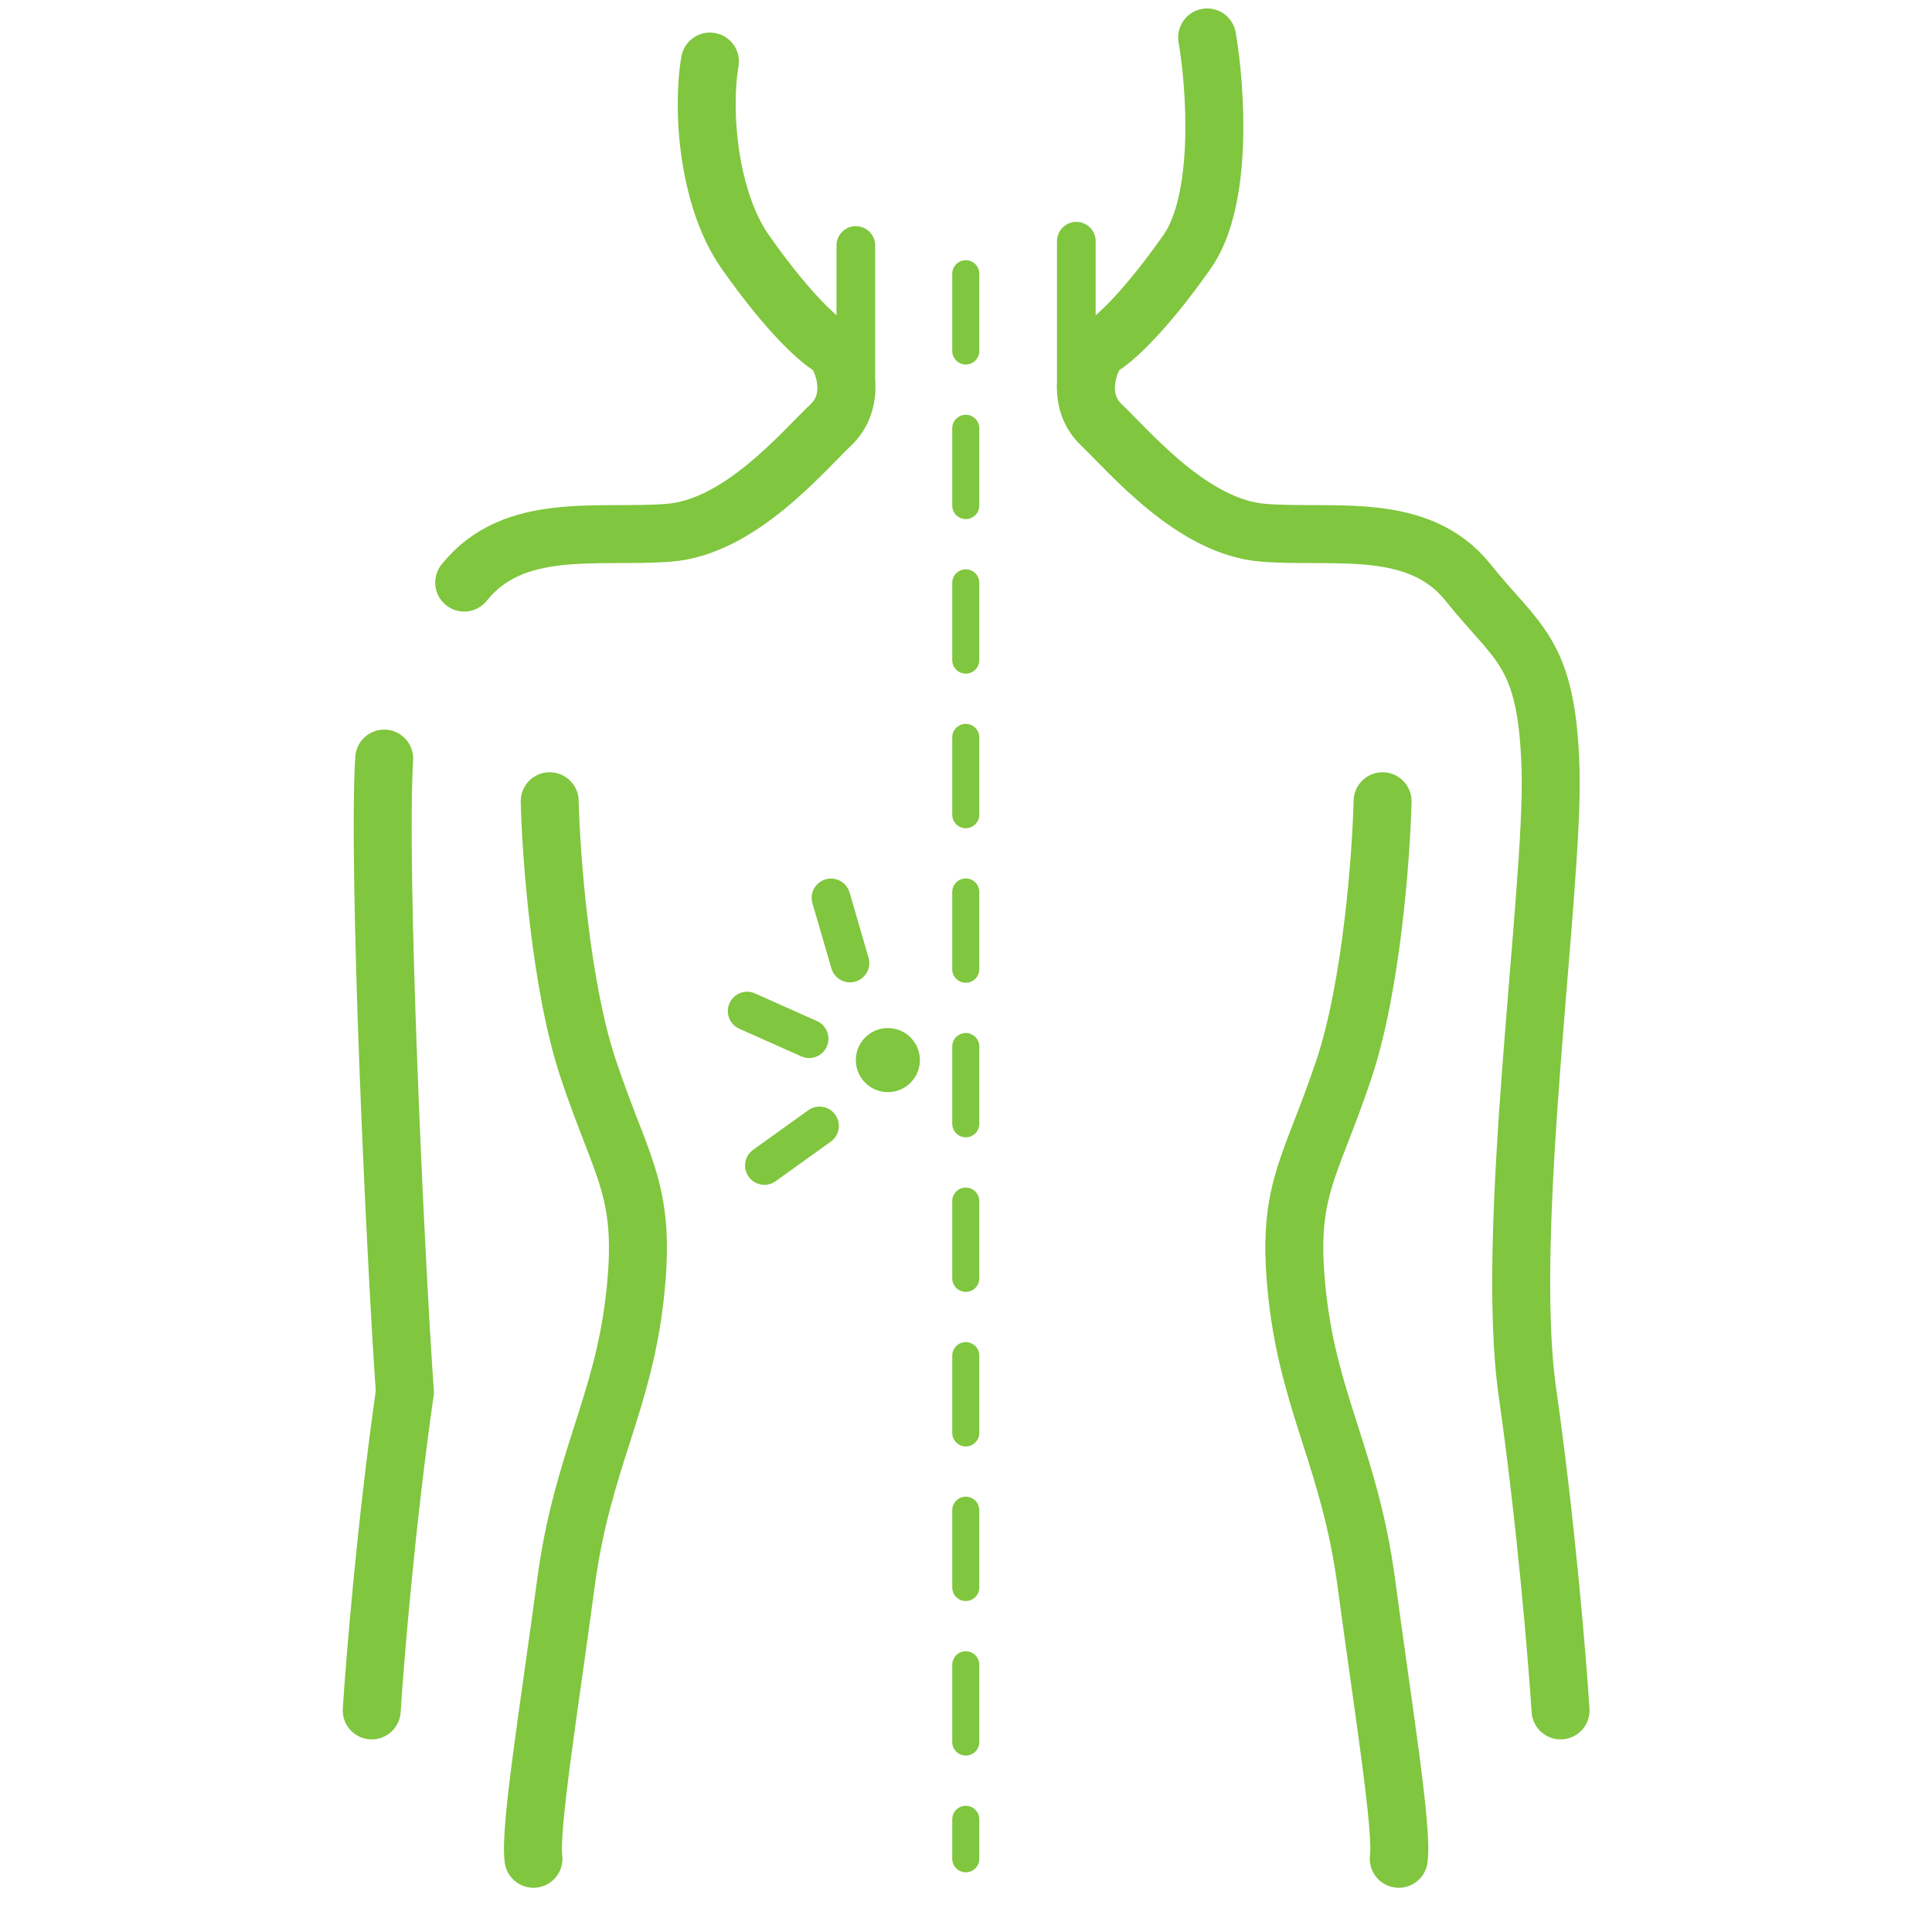
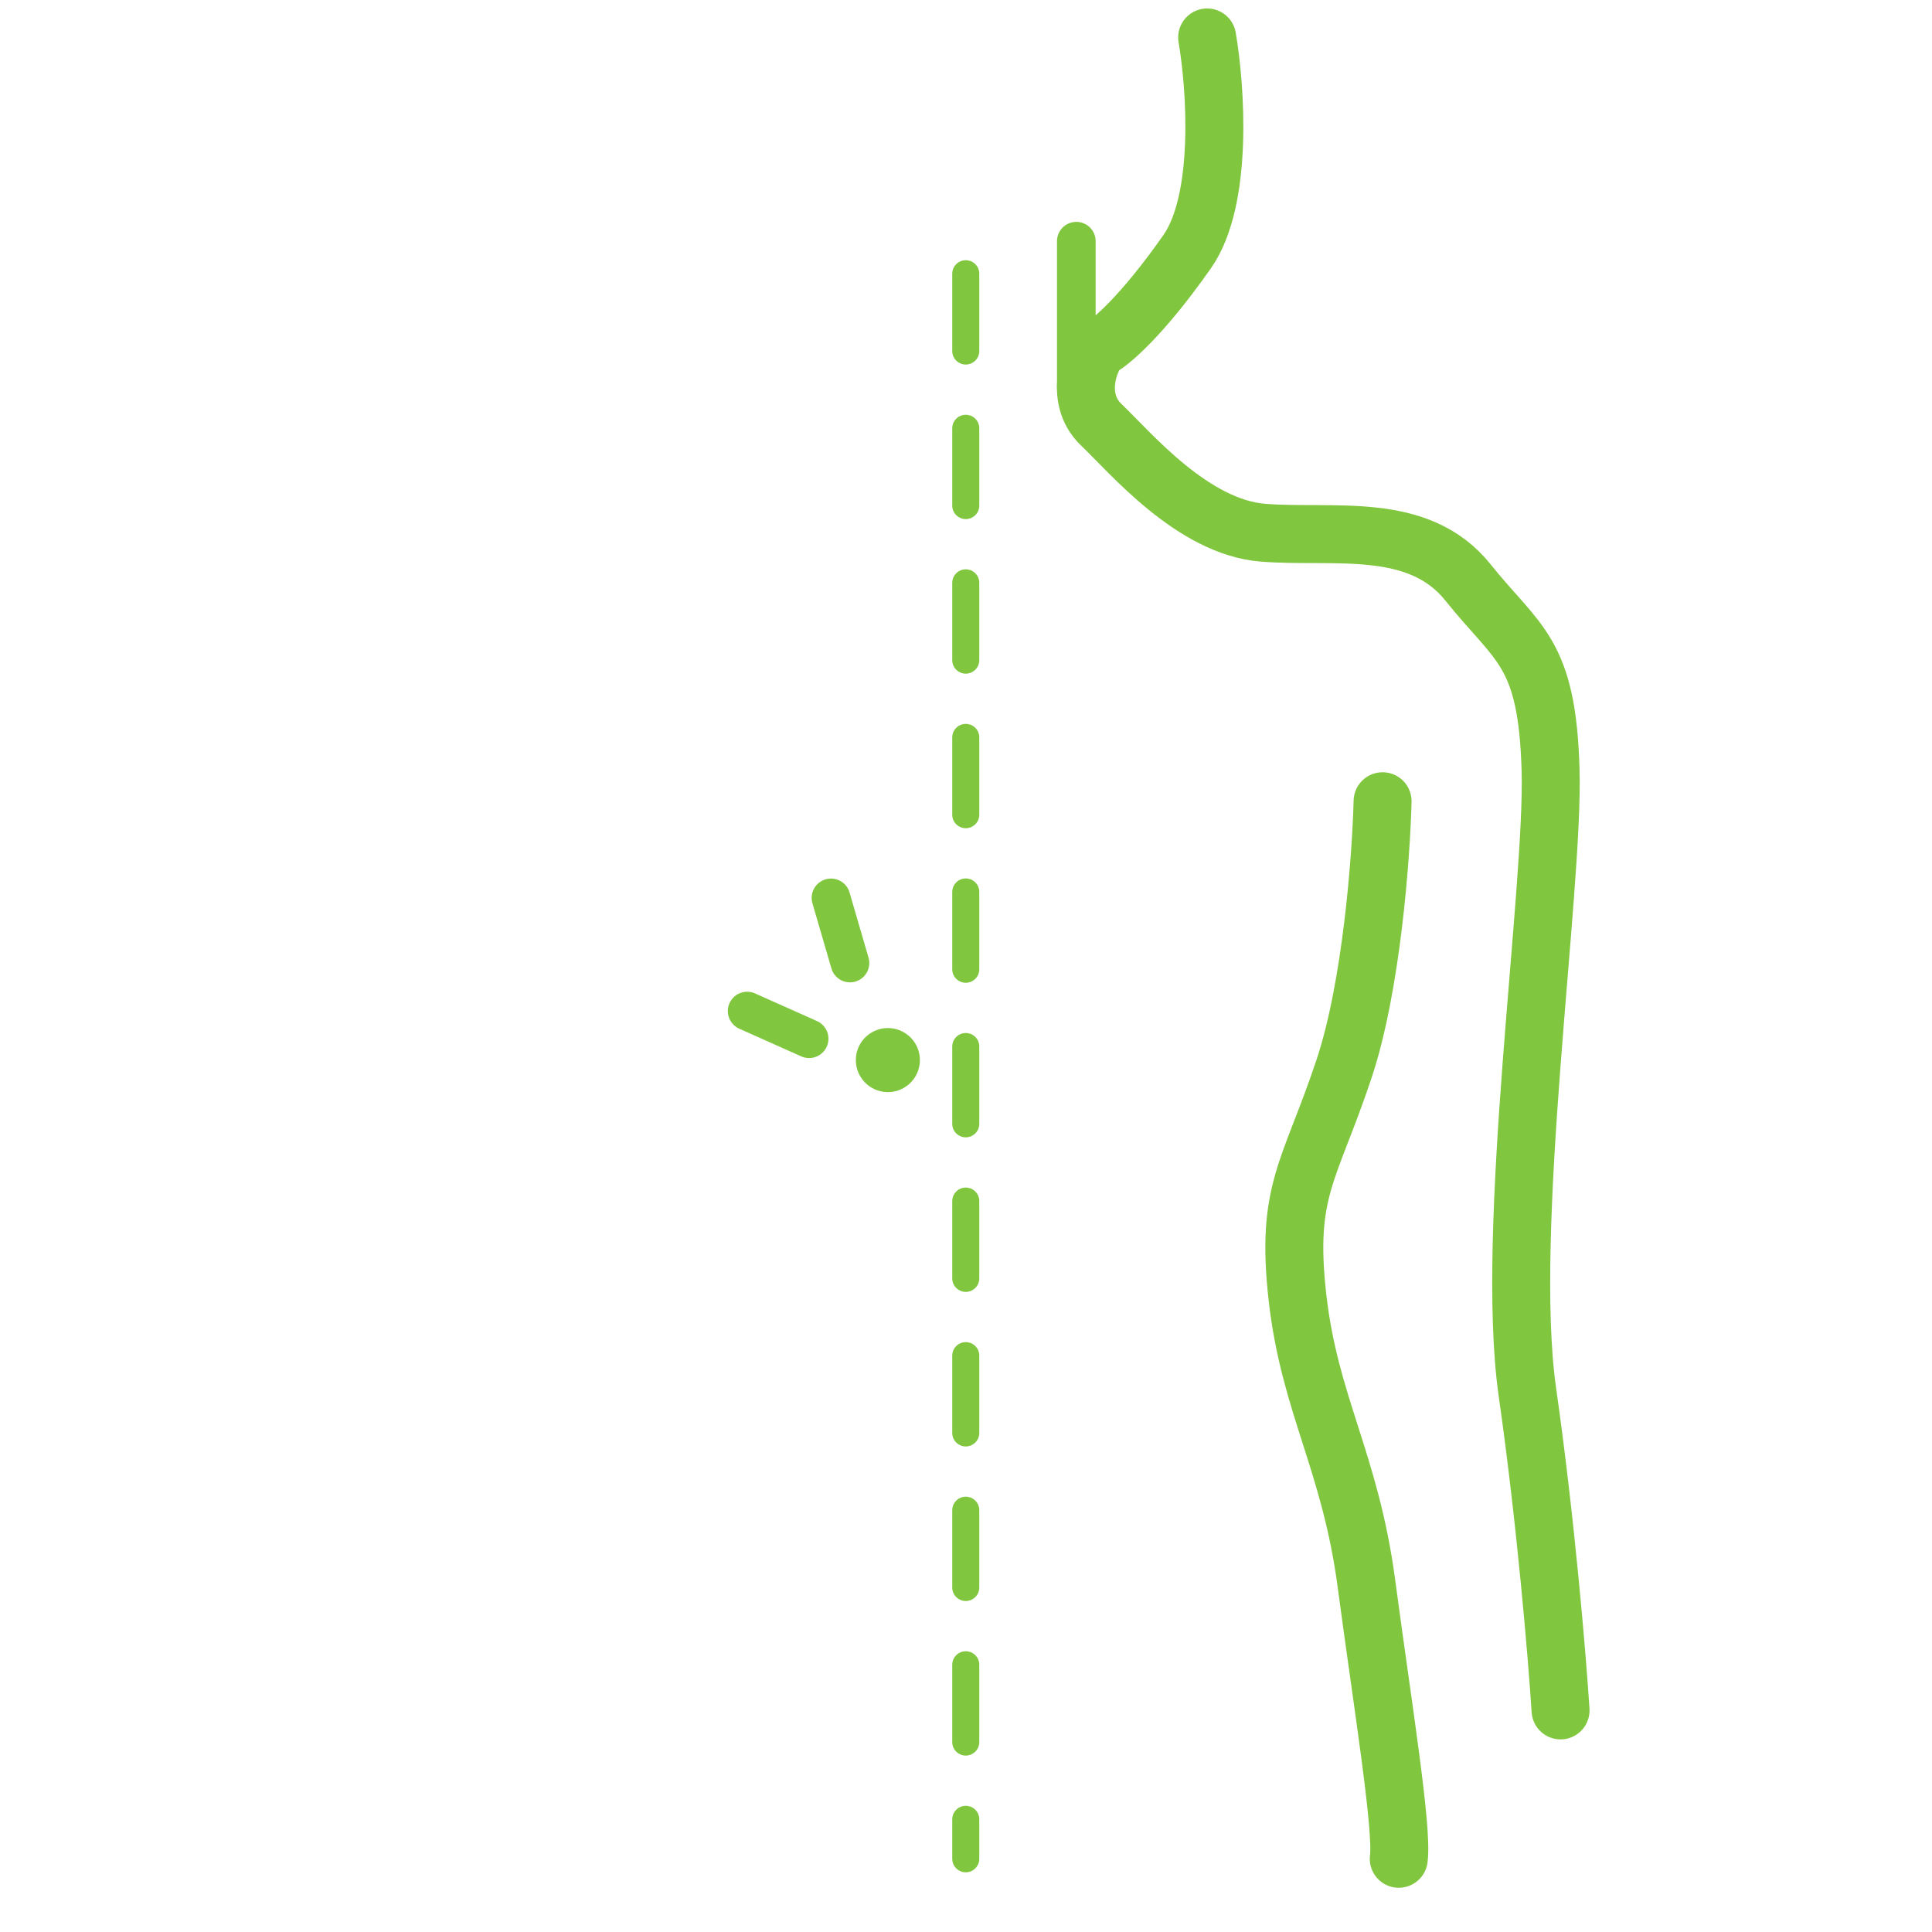
<svg xmlns="http://www.w3.org/2000/svg" width="50" height="50" viewBox="0 0 50 50" fill="none">
-   <path d="M18.373 1.593C18.152 2.881 18.339 5.169 19.285 6.516C20.467 8.199 21.255 8.844 21.506 8.987C21.756 9.131 22.258 10.277 21.506 10.993C20.753 11.71 19.141 13.644 17.314 13.787C15.488 13.931 13.302 13.465 12.013 15.077M9.62 44.265C9.706 42.921 9.997 39.391 10.478 36.027C10.224 32.406 9.768 22.476 9.943 19.632" stroke="#80C63E" stroke-width="1.5" stroke-linecap="round" />
  <path d="M31.241 0.969C31.462 2.257 31.668 5.169 30.722 6.516C29.54 8.199 28.752 8.844 28.501 8.987C28.25 9.131 27.749 10.277 28.501 10.993C29.253 11.71 30.865 13.644 32.692 13.787C34.519 13.931 36.704 13.465 37.994 15.077C39.283 16.689 40.044 16.848 40.129 19.938C40.215 23.027 38.928 31.823 39.529 36.027C40.009 39.391 40.301 42.921 40.387 44.265" stroke="#80C63E" stroke-width="1.5" stroke-linecap="round" />
-   <path d="M14.226 20.736C14.261 22.151 14.509 25.517 15.222 27.657C16.113 30.331 16.742 30.802 16.428 33.581C16.113 36.36 15.065 37.828 14.645 40.974C14.226 44.12 13.701 47.318 13.806 48.105" stroke="#80C63E" stroke-width="1.5" stroke-linecap="round" />
  <path d="M35.781 20.736C35.746 22.151 35.498 25.517 34.785 27.657C33.894 30.331 33.264 30.802 33.579 33.581C33.894 36.36 34.942 37.828 35.362 40.974C35.781 44.12 36.305 47.318 36.2 48.105" stroke="#80C63E" stroke-width="1.5" stroke-linecap="round" />
-   <path d="M22.149 10.15V6.353" stroke="#80C63E" stroke-linecap="round" />
  <path d="M27.855 10.038V6.242" stroke="#80C63E" stroke-linecap="round" />
  <path d="M24.994 7.084L24.994 48.105" stroke="#80C63E" stroke-width="0.7" stroke-linecap="round" stroke-dasharray="2 2" />
  <circle cx="22.978" cy="27.435" r="0.829" transform="rotate(-126.9 22.978 27.435)" fill="#80C63E" />
  <line x1="21.997" y1="24.923" x2="21.506" y2="23.237" stroke="#80C63E" stroke-linecap="round" />
  <line x1="20.94" y1="26.882" x2="19.336" y2="26.166" stroke="#80C63E" stroke-linecap="round" />
-   <line x1="21.209" y1="29.139" x2="19.782" y2="30.163" stroke="#80C63E" stroke-linecap="round" />
</svg>